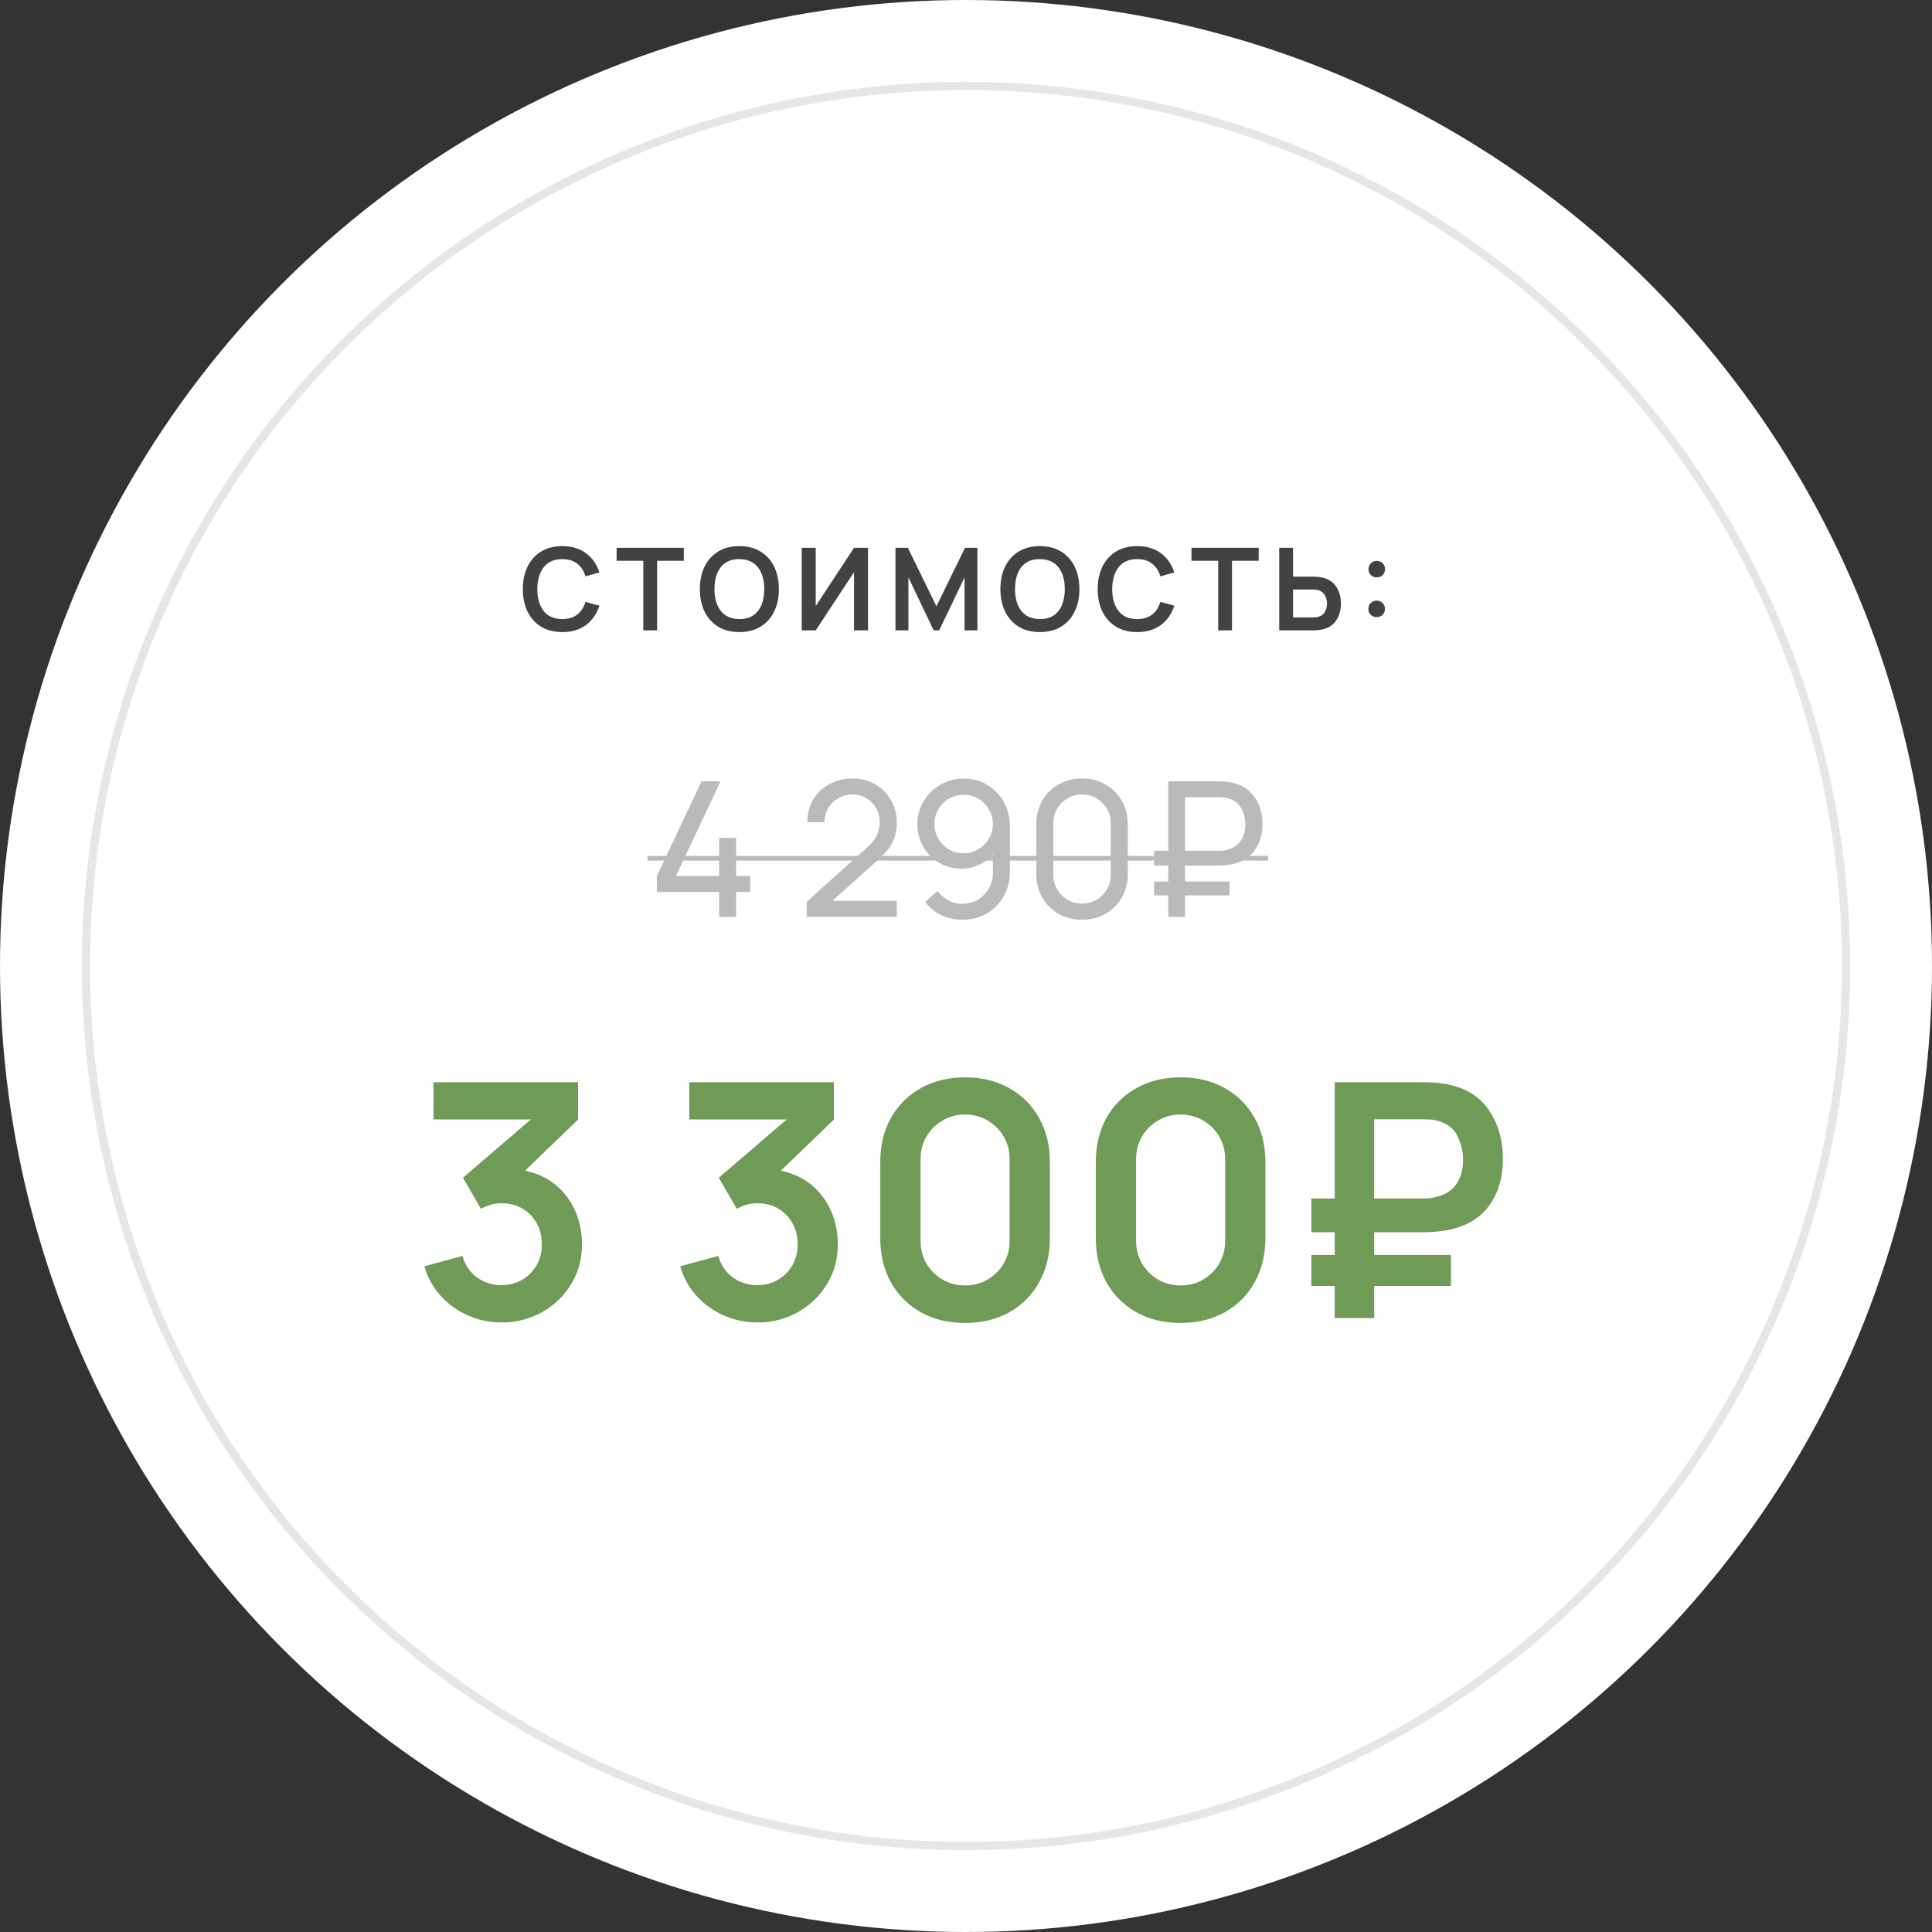
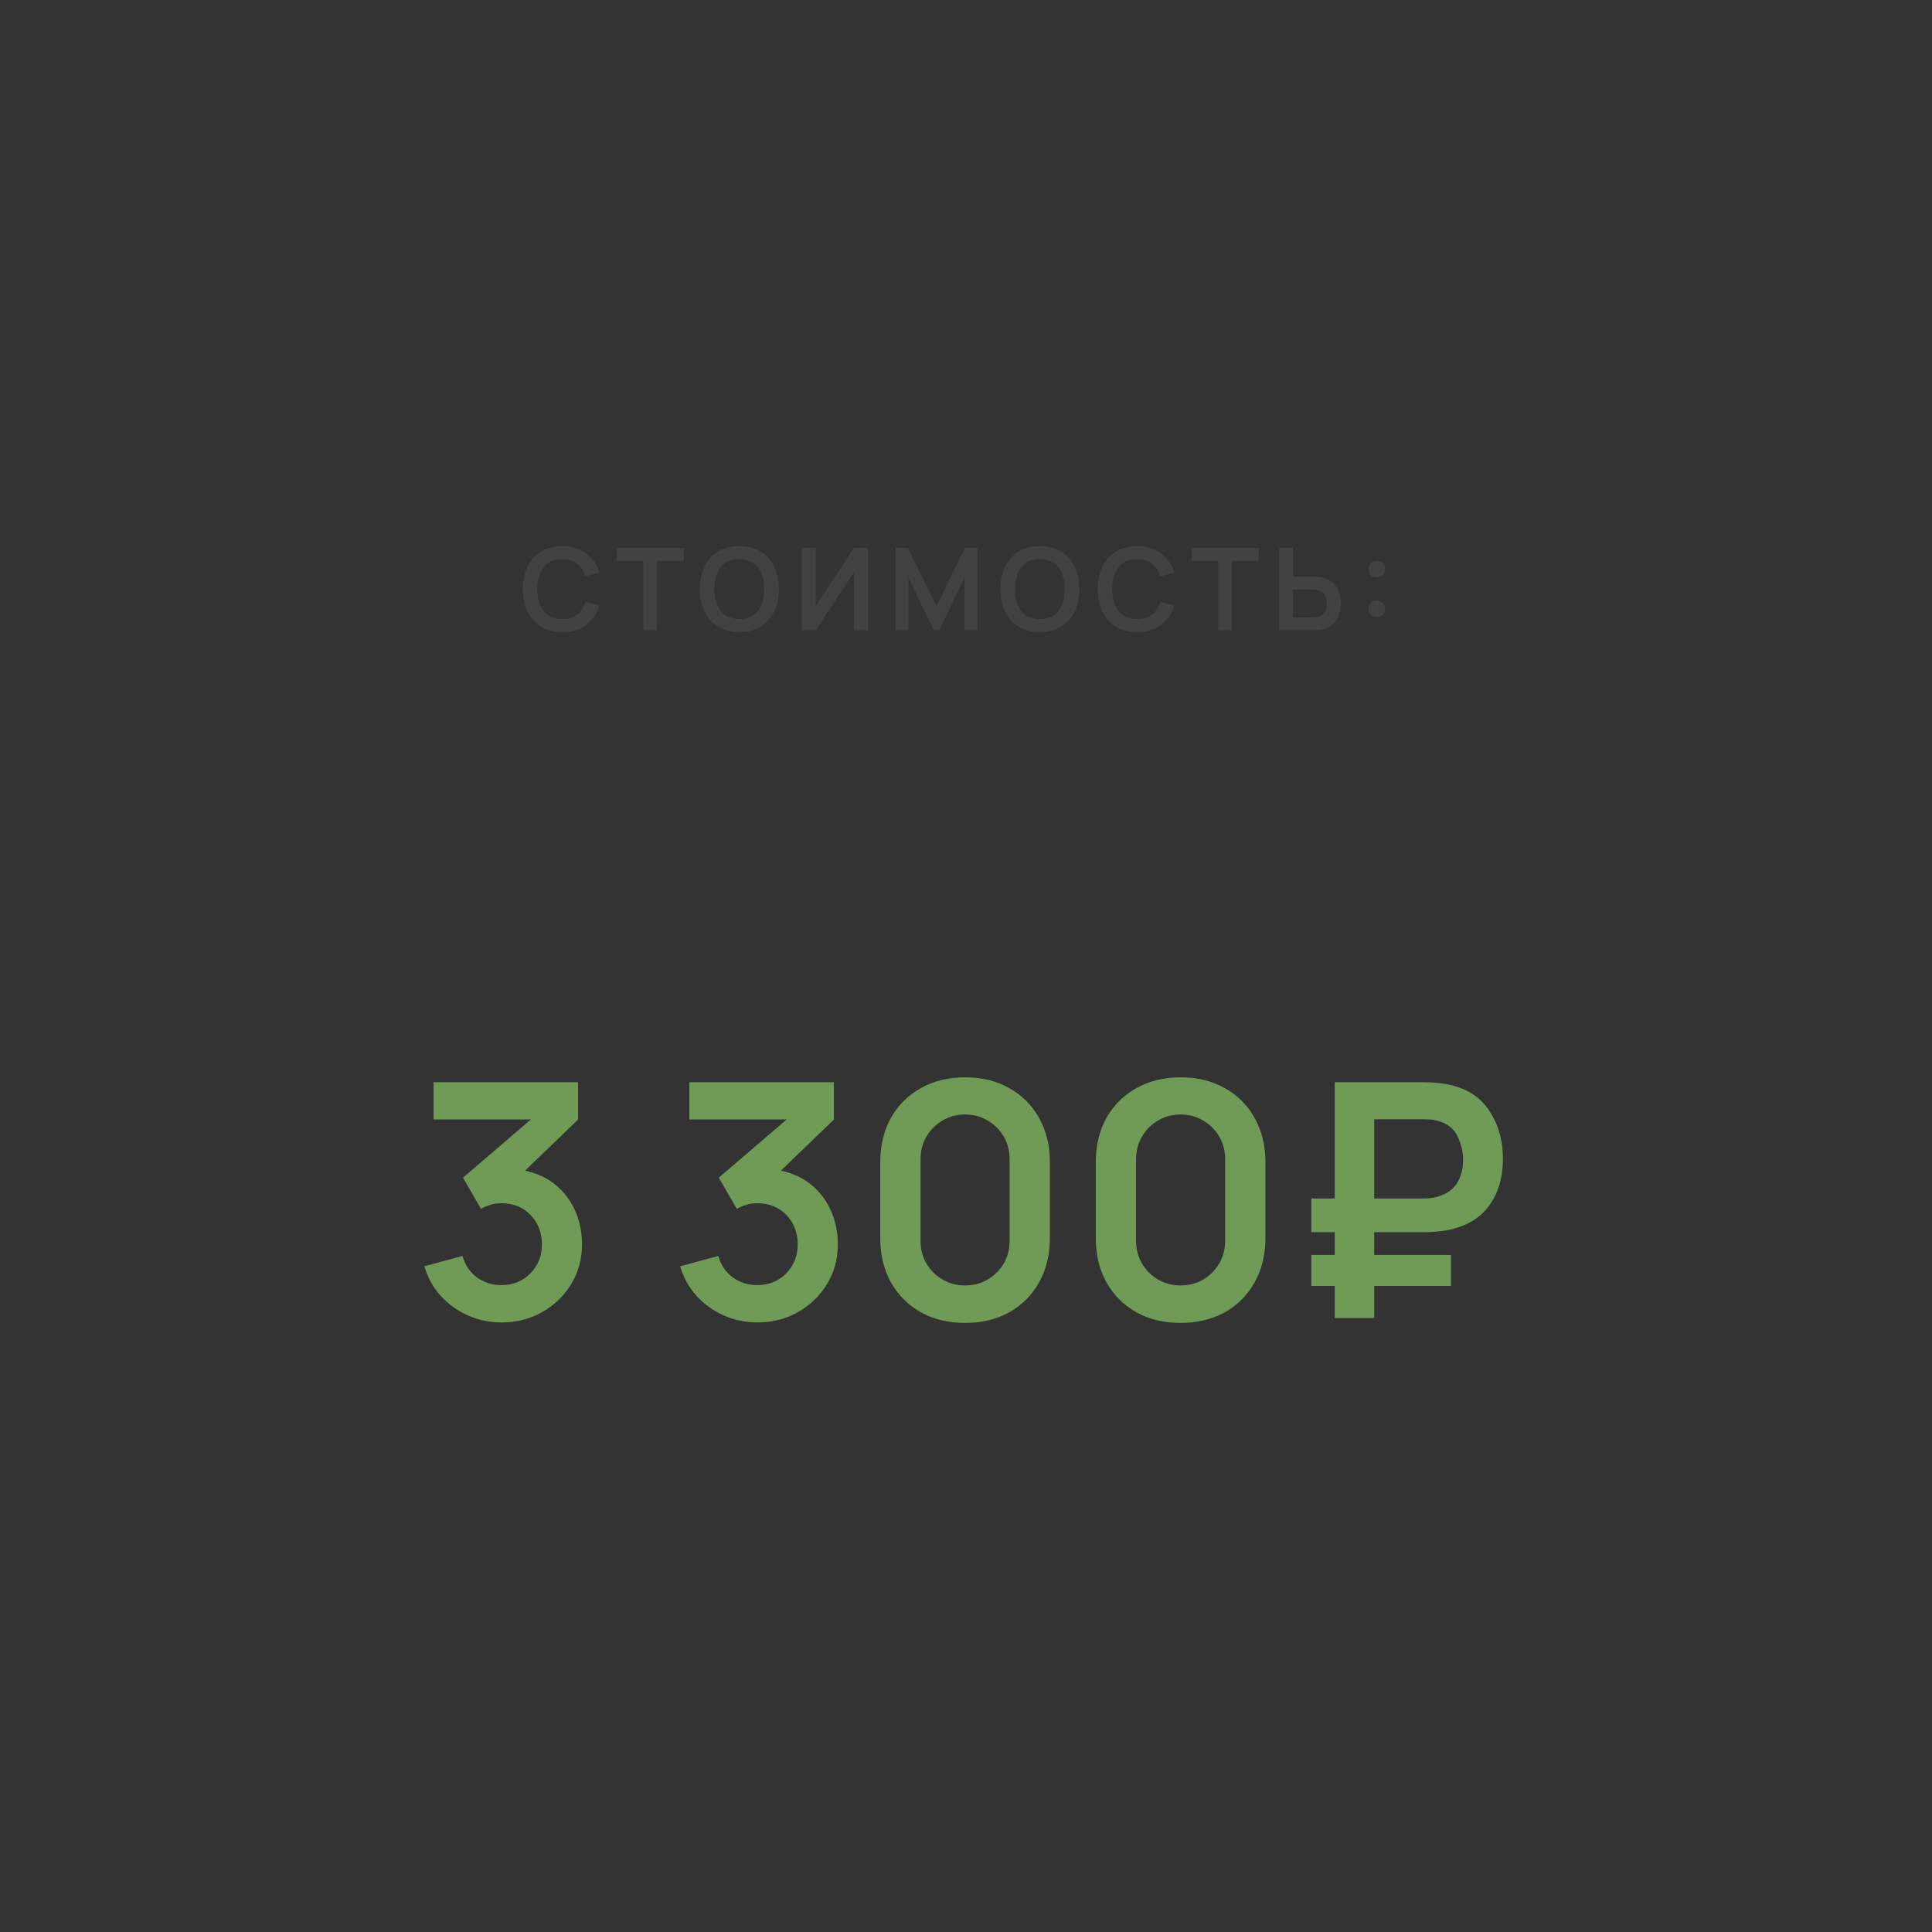
<svg xmlns="http://www.w3.org/2000/svg" width="236" height="236" viewBox="0 0 236 236" fill="none">
  <rect x="0" y="0" width="236" height="236" fill="#333333" stroke="none" />
-   <circle cx="118" cy="118" r="118" fill="white" />
-   <circle opacity="0.1" cx="118" cy="118" r="107.5" stroke="black" />
  <path d="M61.274 161.54C59.834 161.54 58.474 161.26 57.194 160.7C55.914 160.14 54.801 159.347 53.854 158.32C52.921 157.293 52.248 156.08 51.834 154.68L56.494 153.42C56.828 154.567 57.434 155.453 58.314 156.08C59.208 156.693 60.188 156.993 61.254 156.98C62.668 156.98 63.841 156.507 64.774 155.56C65.721 154.6 66.194 153.413 66.194 152C66.194 150.573 65.734 149.38 64.814 148.42C63.894 147.46 62.708 146.98 61.254 146.98C60.401 146.98 59.568 147.207 58.754 147.66L56.554 143.86L64.854 136.74H52.954V132.2H70.614V136.76L64.134 143C65.601 143.307 66.854 143.893 67.894 144.76C68.934 145.627 69.728 146.687 70.274 147.94C70.821 149.193 71.094 150.547 71.094 152C71.094 153.813 70.648 155.44 69.754 156.88C68.874 158.32 67.688 159.46 66.194 160.3C64.714 161.127 63.074 161.54 61.274 161.54ZM92.524 161.54C91.084 161.54 89.724 161.26 88.444 160.7C87.164 160.14 86.051 159.347 85.104 158.32C84.171 157.293 83.498 156.08 83.084 154.68L87.744 153.42C88.078 154.567 88.684 155.453 89.564 156.08C90.458 156.693 91.438 156.993 92.504 156.98C93.918 156.98 95.091 156.507 96.024 155.56C96.971 154.6 97.444 153.413 97.444 152C97.444 150.573 96.984 149.38 96.064 148.42C95.144 147.46 93.958 146.98 92.504 146.98C91.651 146.98 90.818 147.207 90.004 147.66L87.804 143.86L96.104 136.74H84.204V132.2H101.864V136.76L95.384 143C96.851 143.307 98.104 143.893 99.144 144.76C100.184 145.627 100.978 146.687 101.524 147.94C102.071 149.193 102.344 150.547 102.344 152C102.344 153.813 101.898 155.44 101.004 156.88C100.124 158.32 98.938 159.46 97.444 160.3C95.964 161.127 94.324 161.54 92.524 161.54ZM117.887 161.6C115.847 161.6 114.047 161.167 112.487 160.3C110.927 159.42 109.707 158.2 108.827 156.64C107.96 155.08 107.527 153.28 107.527 151.24V141.96C107.527 139.92 107.96 138.12 108.827 136.56C109.707 135 110.927 133.787 112.487 132.92C114.047 132.04 115.847 131.6 117.887 131.6C119.927 131.6 121.727 132.04 123.287 132.92C124.847 133.787 126.06 135 126.927 136.56C127.807 138.12 128.247 139.92 128.247 141.96V151.24C128.247 153.28 127.807 155.08 126.927 156.64C126.06 158.2 124.847 159.42 123.287 160.3C121.727 161.167 119.927 161.6 117.887 161.6ZM117.887 157.02C118.9 157.02 119.82 156.78 120.647 156.3C121.473 155.807 122.127 155.153 122.607 154.34C123.087 153.513 123.327 152.593 123.327 151.58V141.6C123.327 140.573 123.087 139.653 122.607 138.84C122.127 138.013 121.473 137.36 120.647 136.88C119.82 136.387 118.9 136.14 117.887 136.14C116.873 136.14 115.953 136.387 115.127 136.88C114.3 137.36 113.647 138.013 113.167 138.84C112.687 139.653 112.447 140.573 112.447 141.6V151.58C112.447 152.593 112.687 153.513 113.167 154.34C113.647 155.153 114.3 155.807 115.127 156.3C115.953 156.78 116.873 157.02 117.887 157.02ZM144.215 161.6C142.175 161.6 140.375 161.167 138.815 160.3C137.255 159.42 136.035 158.2 135.155 156.64C134.288 155.08 133.855 153.28 133.855 151.24V141.96C133.855 139.92 134.288 138.12 135.155 136.56C136.035 135 137.255 133.787 138.815 132.92C140.375 132.04 142.175 131.6 144.215 131.6C146.255 131.6 148.055 132.04 149.615 132.92C151.175 133.787 152.388 135 153.255 136.56C154.135 138.12 154.575 139.92 154.575 141.96V151.24C154.575 153.28 154.135 155.08 153.255 156.64C152.388 158.2 151.175 159.42 149.615 160.3C148.055 161.167 146.255 161.6 144.215 161.6ZM144.215 157.02C145.228 157.02 146.148 156.78 146.975 156.3C147.801 155.807 148.455 155.153 148.935 154.34C149.415 153.513 149.655 152.593 149.655 151.58V141.6C149.655 140.573 149.415 139.653 148.935 138.84C148.455 138.013 147.801 137.36 146.975 136.88C146.148 136.387 145.228 136.14 144.215 136.14C143.201 136.14 142.281 136.387 141.455 136.88C140.628 137.36 139.975 138.013 139.495 138.84C139.015 139.653 138.775 140.573 138.775 141.6V151.58C138.775 152.593 139.015 153.513 139.495 154.34C139.975 155.153 140.628 155.807 141.455 156.3C142.281 156.78 143.201 157.02 144.215 157.02ZM160.183 157.08V153.3H163.043V150.52H160.183V146.4H163.043V132.2H173.943C174.076 132.2 174.363 132.207 174.803 132.22C175.243 132.233 175.729 132.28 176.263 132.36C178.756 132.733 180.596 133.773 181.783 135.48C182.983 137.187 183.583 139.207 183.583 141.54C183.583 143.927 182.976 145.9 181.763 147.46C180.549 149.02 178.716 149.987 176.263 150.36C175.729 150.427 175.243 150.473 174.803 150.5C174.363 150.513 174.076 150.52 173.943 150.52H167.863V153.3H177.243V157.08H167.863V161H163.043V157.08H160.183ZM173.743 136.72H167.863V146.4H173.743C173.956 146.4 174.216 146.393 174.523 146.38C174.843 146.353 175.196 146.287 175.583 146.18C176.689 145.873 177.489 145.32 177.983 144.52C178.476 143.707 178.723 142.76 178.723 141.68C178.723 140.707 178.496 139.747 178.043 138.8C177.589 137.84 176.769 137.207 175.583 136.9C175.223 136.807 174.863 136.753 174.503 136.74C174.156 136.727 173.903 136.72 173.743 136.72Z" fill="#6F9B56" />
  <path d="M68.686 77.21C67.683 77.21 66.82 76.991 66.096 76.552C65.377 76.109 64.825 75.493 64.437 74.704C64.055 73.915 63.863 73.001 63.863 71.96C63.863 70.919 64.055 70.005 64.437 69.216C64.825 68.427 65.377 67.814 66.096 67.375C66.82 66.932 67.683 66.71 68.686 66.71C69.848 66.71 70.817 67.002 71.591 67.585C72.366 68.164 72.909 68.945 73.222 69.93L71.521 70.399C71.325 69.746 70.992 69.232 70.52 68.859C70.049 68.486 69.438 68.299 68.686 68.299C67.674 68.299 66.913 68.635 66.404 69.307C65.895 69.974 65.639 70.859 65.634 71.96C65.634 73.061 65.888 73.948 66.397 74.62C66.91 75.287 67.674 75.621 68.686 75.621C69.438 75.621 70.049 75.434 70.52 75.061C70.992 74.688 71.325 74.174 71.521 73.521L73.222 73.99C72.909 74.975 72.366 75.759 71.591 76.342C70.817 76.921 69.848 77.21 68.686 77.21ZM78.581 77V68.502H75.319V66.92H83.53V68.502H80.268V77H78.581ZM90.312 77.21C89.309 77.21 88.446 76.991 87.722 76.552C87.004 76.109 86.451 75.493 86.063 74.704C85.681 73.915 85.489 73.001 85.489 71.96C85.489 70.919 85.681 70.005 86.063 69.216C86.451 68.427 87.004 67.814 87.722 67.375C88.446 66.932 89.309 66.71 90.312 66.71C91.32 66.71 92.184 66.932 92.902 67.375C93.626 67.814 94.179 68.427 94.561 69.216C94.949 70.005 95.142 70.919 95.142 71.96C95.142 73.001 94.949 73.915 94.561 74.704C94.179 75.493 93.626 76.109 92.902 76.552C92.184 76.991 91.32 77.21 90.312 77.21ZM90.312 75.621C90.989 75.626 91.551 75.476 91.999 75.173C92.452 74.87 92.79 74.443 93.014 73.892C93.243 73.337 93.357 72.693 93.357 71.96C93.357 70.859 93.103 69.977 92.594 69.314C92.09 68.651 91.33 68.313 90.312 68.299C89.636 68.294 89.073 68.444 88.625 68.747C88.177 69.05 87.839 69.477 87.61 70.028C87.386 70.579 87.274 71.223 87.274 71.96C87.274 73.061 87.526 73.943 88.03 74.606C88.539 75.269 89.3 75.607 90.312 75.621ZM106.028 77H104.32V69.895L99.644 77H97.936V66.92H99.644V74.025L104.32 66.92H106.028V77ZM109.384 77V66.92H110.903L114.389 74.06L117.875 66.92H119.394V77H117.819V70.539L114.725 77H114.053L110.966 70.539V77H109.384ZM127.024 77.21C126.021 77.21 125.157 76.991 124.434 76.552C123.715 76.109 123.162 75.493 122.775 74.704C122.392 73.915 122.201 73.001 122.201 71.96C122.201 70.919 122.392 70.005 122.775 69.216C123.162 68.427 123.715 67.814 124.434 67.375C125.157 66.932 126.021 66.71 127.024 66.71C128.032 66.71 128.895 66.932 129.614 67.375C130.337 67.814 130.89 68.427 131.273 69.216C131.66 70.005 131.854 70.919 131.854 71.96C131.854 73.001 131.66 73.915 131.273 74.704C130.89 75.493 130.337 76.109 129.614 76.552C128.895 76.991 128.032 77.21 127.024 77.21ZM127.024 75.621C127.701 75.626 128.263 75.476 128.711 75.173C129.164 74.87 129.502 74.443 129.726 73.892C129.955 73.337 130.069 72.693 130.069 71.96C130.069 70.859 129.815 69.977 129.306 69.314C128.802 68.651 128.041 68.313 127.024 68.299C126.347 68.294 125.785 68.444 125.337 68.747C124.889 69.05 124.551 69.477 124.322 70.028C124.098 70.579 123.986 71.223 123.986 71.96C123.986 73.061 124.238 73.943 124.742 74.606C125.251 75.269 126.011 75.607 127.024 75.621ZM138.91 77.21C137.907 77.21 137.044 76.991 136.32 76.552C135.602 76.109 135.049 75.493 134.661 74.704C134.279 73.915 134.087 73.001 134.087 71.96C134.087 70.919 134.279 70.005 134.661 69.216C135.049 68.427 135.602 67.814 136.32 67.375C137.044 66.932 137.907 66.71 138.91 66.71C140.072 66.71 141.041 67.002 141.815 67.585C142.59 68.164 143.134 68.945 143.446 69.93L141.745 70.399C141.549 69.746 141.216 69.232 140.744 68.859C140.273 68.486 139.662 68.299 138.91 68.299C137.898 68.299 137.137 68.635 136.628 69.307C136.12 69.974 135.863 70.859 135.858 71.96C135.858 73.061 136.113 73.948 136.621 74.62C137.135 75.287 137.898 75.621 138.91 75.621C139.662 75.621 140.273 75.434 140.744 75.061C141.216 74.688 141.549 74.174 141.745 73.521L143.446 73.99C143.134 74.975 142.59 75.759 141.815 76.342C141.041 76.921 140.072 77.21 138.91 77.21ZM148.805 77V68.502H145.543V66.92H153.754V68.502H150.492V77H148.805ZM156.26 77V66.92H157.947V70.441H160.425C160.518 70.441 160.642 70.446 160.796 70.455C160.954 70.46 161.101 70.474 161.237 70.497C162.105 70.632 162.749 70.996 163.169 71.589C163.589 72.177 163.799 72.886 163.799 73.717C163.799 74.552 163.589 75.266 163.169 75.859C162.753 76.447 162.109 76.809 161.237 76.944C161.101 76.963 160.957 76.977 160.803 76.986C160.649 76.995 160.523 77 160.425 77H156.26ZM157.947 75.418H160.355C160.453 75.418 160.558 75.413 160.67 75.404C160.786 75.395 160.896 75.378 160.999 75.355C161.274 75.28 161.491 75.157 161.65 74.984C161.813 74.807 161.927 74.606 161.993 74.382C162.063 74.153 162.098 73.932 162.098 73.717C162.098 73.502 162.063 73.283 161.993 73.059C161.927 72.835 161.813 72.634 161.65 72.457C161.491 72.28 161.274 72.156 160.999 72.086C160.896 72.058 160.786 72.039 160.67 72.03C160.558 72.021 160.453 72.016 160.355 72.016H157.947V75.418ZM168.159 75.383C167.87 75.383 167.629 75.287 167.438 75.096C167.247 74.9 167.151 74.66 167.151 74.375C167.151 74.095 167.247 73.857 167.438 73.661C167.629 73.465 167.87 73.367 168.159 73.367C168.453 73.367 168.696 73.465 168.887 73.661C169.078 73.857 169.174 74.095 169.174 74.375C169.174 74.66 169.078 74.9 168.887 75.096C168.696 75.287 168.453 75.383 168.159 75.383ZM168.173 70.532C167.884 70.532 167.643 70.436 167.452 70.245C167.261 70.049 167.165 69.809 167.165 69.524C167.165 69.244 167.261 69.006 167.452 68.81C167.643 68.614 167.884 68.516 168.173 68.516C168.467 68.516 168.71 68.614 168.901 68.81C169.092 69.006 169.188 69.244 169.188 69.524C169.188 69.809 169.092 70.049 168.901 70.245C168.71 70.436 168.467 70.532 168.173 70.532Z" fill="#424242" />
-   <path d="M87.849 112V108.952H80.236V107.009L85.698 95.44H88.021L82.559 107.009H87.849V102.351H89.919V107.009H91.644V108.952H89.919V112H87.849ZM98.542 111.988L98.553 110.148L105.902 103.536C106.515 102.992 106.925 102.47 107.132 101.972C107.347 101.474 107.454 100.964 107.454 100.443C107.454 99.806 107.308 99.231 107.017 98.718C106.726 98.204 106.327 97.797 105.821 97.499C105.323 97.2 104.755 97.05 104.119 97.05C103.46 97.05 102.873 97.207 102.36 97.522C101.846 97.836 101.44 98.25 101.141 98.763C100.849 99.269 100.707 99.825 100.715 100.431H98.622C98.622 99.388 98.86 98.468 99.335 97.671C99.818 96.866 100.477 96.237 101.313 95.785C102.149 95.325 103.096 95.095 104.154 95.095C105.181 95.095 106.101 95.333 106.914 95.808C107.726 96.276 108.366 96.916 108.834 97.728C109.309 98.534 109.547 99.446 109.547 100.465C109.547 101.186 109.455 101.811 109.271 102.34C109.087 102.869 108.807 103.36 108.432 103.812C108.064 104.257 107.596 104.732 107.029 105.238L101.693 110.033H109.547V111.988H98.542ZM117.715 95.106C118.773 95.106 119.727 95.359 120.578 95.865C121.429 96.371 122.104 97.061 122.602 97.936C123.108 98.809 123.361 99.802 123.361 100.914V106.422C123.361 107.58 123.108 108.604 122.602 109.493C122.104 110.382 121.418 111.08 120.544 111.586C119.67 112.092 118.666 112.345 117.531 112.345C116.626 112.345 115.779 112.161 114.989 111.793C114.207 111.417 113.544 110.881 113 110.183L114.529 108.826C114.867 109.301 115.3 109.685 115.829 109.976C116.358 110.26 116.925 110.401 117.531 110.401C118.267 110.401 118.915 110.229 119.474 109.884C120.042 109.531 120.483 109.071 120.797 108.504C121.119 107.929 121.28 107.312 121.28 106.652V104.398C120.797 104.927 120.226 105.345 119.566 105.652C118.915 105.959 118.217 106.112 117.473 106.112C116.446 106.112 115.522 105.87 114.702 105.387C113.889 104.904 113.245 104.253 112.77 103.432C112.302 102.604 112.068 101.677 112.068 100.649C112.068 99.622 112.325 98.691 112.839 97.855C113.353 97.012 114.035 96.345 114.886 95.854C115.745 95.356 116.688 95.106 117.715 95.106ZM117.715 97.085C117.056 97.085 116.454 97.246 115.909 97.567C115.373 97.882 114.943 98.311 114.621 98.856C114.299 99.392 114.138 99.99 114.138 100.649C114.138 101.309 114.296 101.911 114.61 102.455C114.932 102.992 115.361 103.421 115.898 103.743C116.442 104.065 117.044 104.226 117.703 104.226C118.363 104.226 118.961 104.065 119.497 103.743C120.042 103.421 120.475 102.992 120.797 102.455C121.119 101.911 121.28 101.309 121.28 100.649C121.28 99.998 121.119 99.404 120.797 98.867C120.483 98.323 120.053 97.889 119.509 97.567C118.972 97.246 118.374 97.085 117.715 97.085ZM132.173 112.345C131.099 112.345 130.141 112.104 129.298 111.621C128.454 111.137 127.791 110.474 127.308 109.631C126.825 108.788 126.584 107.829 126.584 106.756V100.684C126.584 99.611 126.825 98.652 127.308 97.809C127.791 96.966 128.454 96.302 129.298 95.82C130.141 95.337 131.099 95.095 132.173 95.095C133.246 95.095 134.204 95.337 135.048 95.82C135.891 96.302 136.554 96.966 137.037 97.809C137.52 98.652 137.762 99.611 137.762 100.684V106.756C137.762 107.829 137.52 108.788 137.037 109.631C136.554 110.474 135.891 111.137 135.048 111.621C134.204 112.104 133.246 112.345 132.173 112.345ZM132.173 110.378C132.824 110.378 133.415 110.221 133.944 109.907C134.473 109.593 134.894 109.171 135.209 108.642C135.523 108.105 135.68 107.515 135.68 106.871V100.557C135.68 99.906 135.523 99.316 135.209 98.787C134.894 98.257 134.473 97.836 133.944 97.522C133.415 97.207 132.824 97.05 132.173 97.05C131.529 97.05 130.938 97.207 130.402 97.522C129.873 97.836 129.451 98.257 129.137 98.787C128.822 99.316 128.665 99.906 128.665 100.557V106.871C128.665 107.515 128.822 108.105 129.137 108.642C129.451 109.171 129.873 109.593 130.402 109.907C130.938 110.221 131.529 110.378 132.173 110.378ZM140.981 109.378V107.687H142.706V105.732H140.981V103.927H142.706V95.44H148.905C149.012 95.44 149.177 95.448 149.399 95.463C149.621 95.471 149.863 95.494 150.124 95.532C151.465 95.747 152.481 96.326 153.171 97.269C153.869 98.204 154.218 99.331 154.218 100.649C154.218 101.968 153.873 103.076 153.183 103.973C152.493 104.87 151.473 105.426 150.124 105.64C149.863 105.679 149.621 105.706 149.399 105.721C149.177 105.729 149.012 105.732 148.905 105.732H144.753V107.687H150.181V109.378H144.753V112H142.706V109.378H140.981ZM148.836 97.383H144.753V103.927H148.836C148.966 103.927 149.119 103.923 149.296 103.915C149.48 103.9 149.671 103.866 149.871 103.812C150.637 103.636 151.205 103.26 151.573 102.685C151.941 102.102 152.125 101.439 152.125 100.695C152.125 99.99 151.948 99.323 151.596 98.695C151.243 98.066 150.668 97.663 149.871 97.487C149.679 97.441 149.483 97.414 149.284 97.406C149.092 97.391 148.943 97.383 148.836 97.383Z" fill="#BABABA" />
-   <path d="M79.086 104.548H154.908V105.123H79.086V104.548Z" fill="#BABABA" />
</svg>